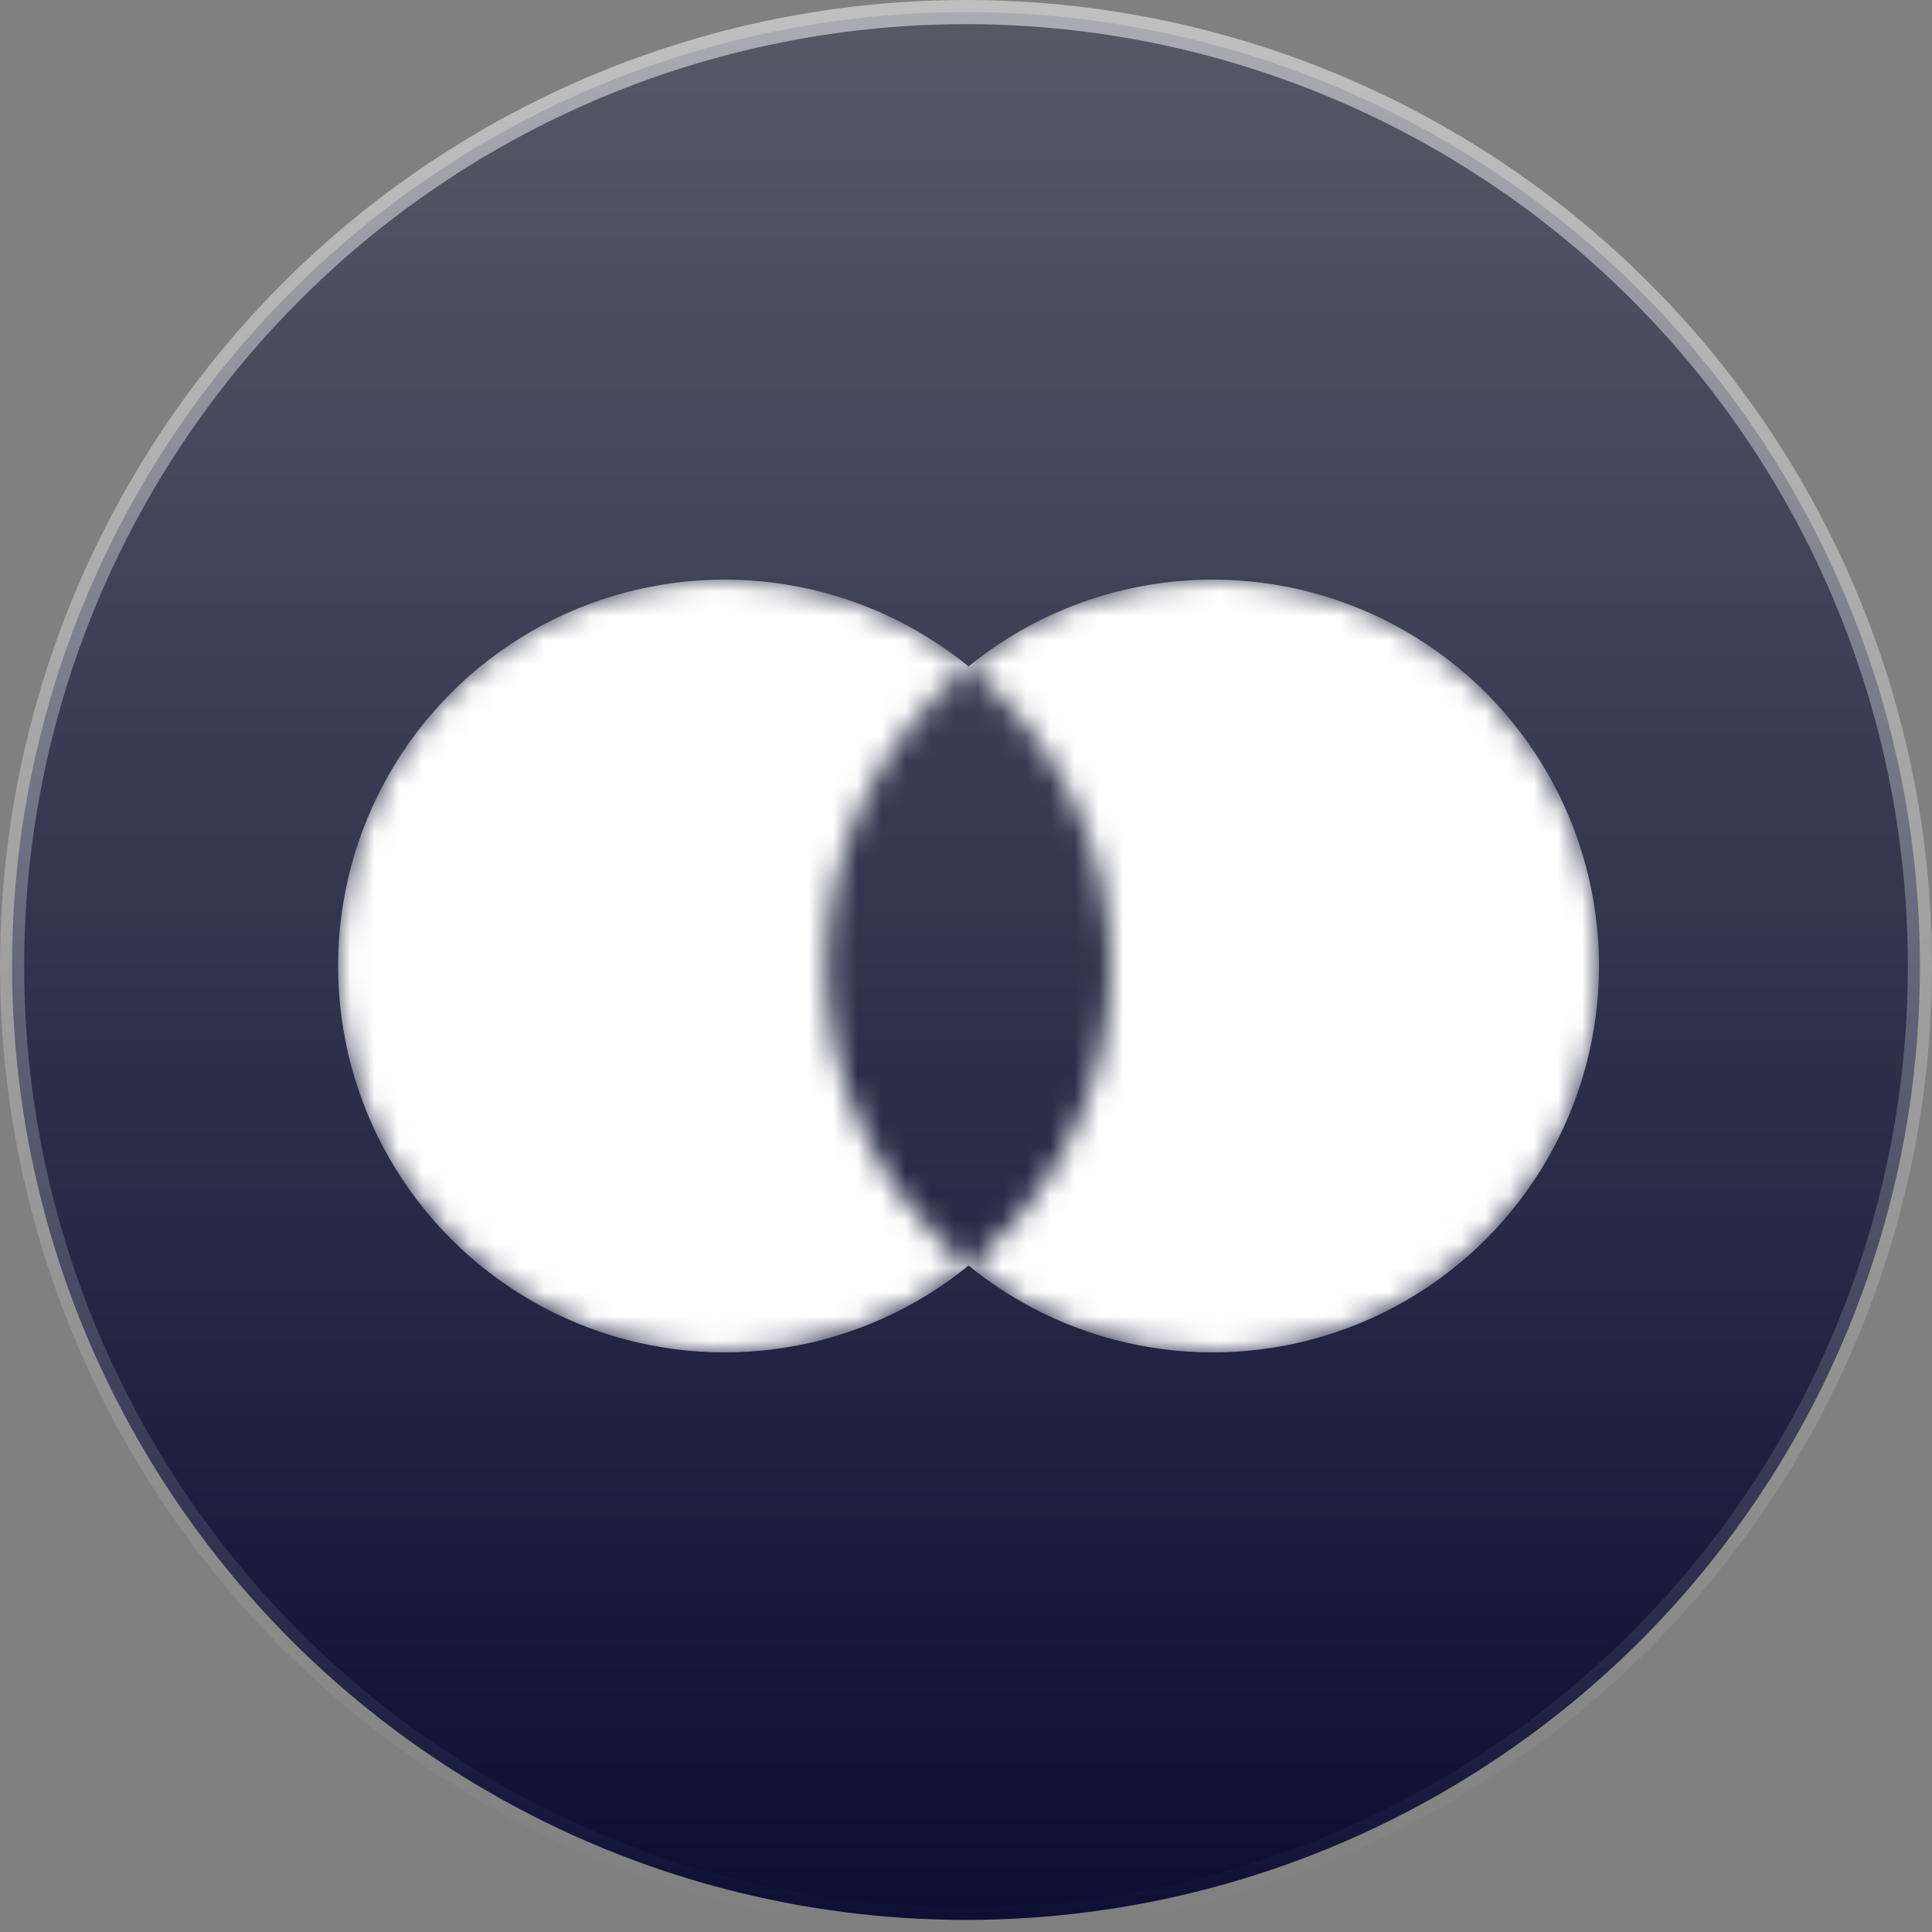
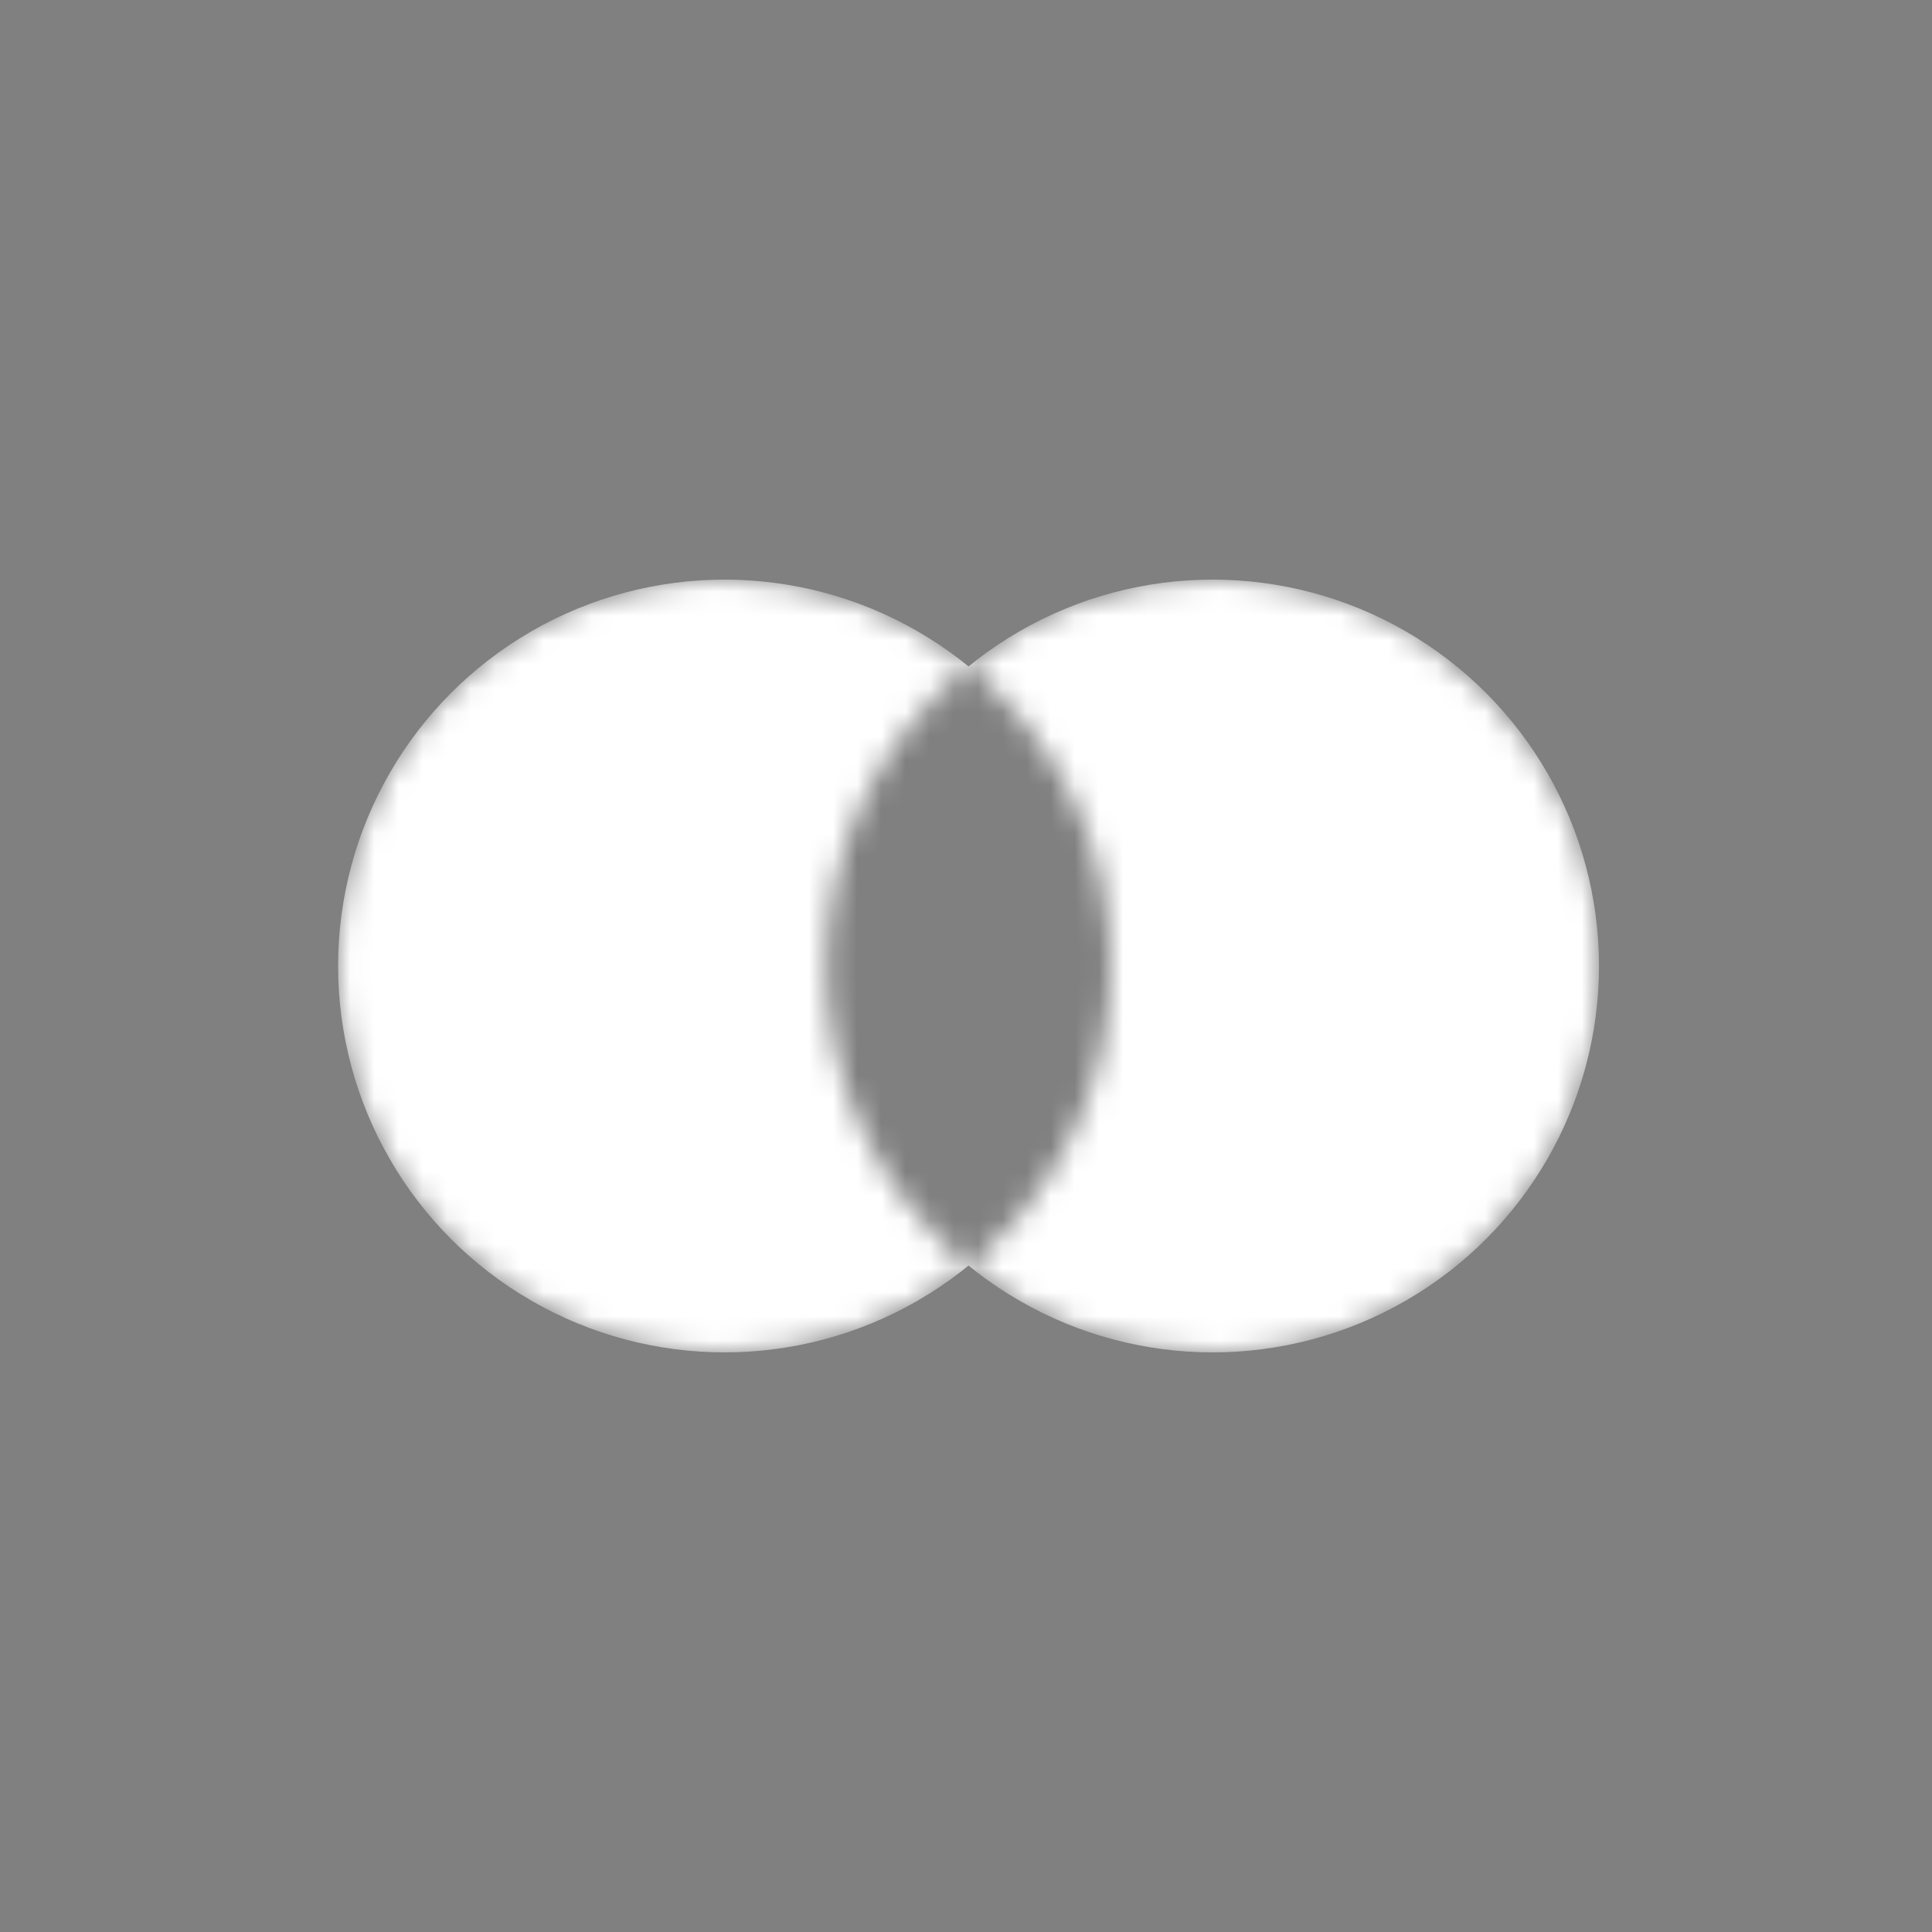
<svg xmlns="http://www.w3.org/2000/svg" width="80" height="80" viewBox="0 0 80 80" fill="none">
  <rect x="0" y="0" width="80" height="80" fill="#808080" stroke="none" />
-   <circle cx="40" cy="40" r="39.5" fill="url(#paint0_linear_581_2282)" stroke="url(#paint1_linear_581_2282)" />
  <mask id="mask0_581_2282" style="mask-type:alpha" maskUnits="userSpaceOnUse" x="14" y="24" width="53" height="32">
    <path fill-rule="evenodd" clip-rule="evenodd" d="M40.105 52.406C43.703 49.472 46 45.004 46 40C46 34.996 43.703 30.528 40.105 27.594C42.86 25.347 46.378 24 50.211 24C59.047 24 66.21 31.163 66.21 40C66.21 48.837 59.047 56 50.211 56C46.378 56 42.86 54.653 40.105 52.406ZM40.105 52.406C37.35 54.653 33.832 56 30 56C21.163 56 14 48.837 14 40C14 31.163 21.163 24 30 24C33.832 24 37.35 25.347 40.105 27.594C36.508 30.528 34.211 34.996 34.211 40C34.211 45.004 36.508 49.472 40.105 52.406Z" fill="#CDEA55" />
  </mask>
  <g mask="url(#mask0_581_2282)">
    <circle cx="30" cy="40" r="16" fill="white" />
    <circle cx="50.211" cy="40" r="16" fill="white" />
  </g>
  <defs>
    <linearGradient id="paint0_linear_581_2282" x1="40" y1="0" x2="40" y2="80" gradientUnits="userSpaceOnUse">
      <stop stop-color="#585967" />
      <stop offset="0.479" stop-color="#33354E" />
      <stop offset="1" stop-color="#0B0D33" />
    </linearGradient>
    <linearGradient id="paint1_linear_581_2282" x1="40" y1="0" x2="40" y2="80" gradientUnits="userSpaceOnUse">
      <stop stop-color="white" stop-opacity="0.5" />
      <stop offset="1" stop-color="white" stop-opacity="0" />
    </linearGradient>
  </defs>
</svg>